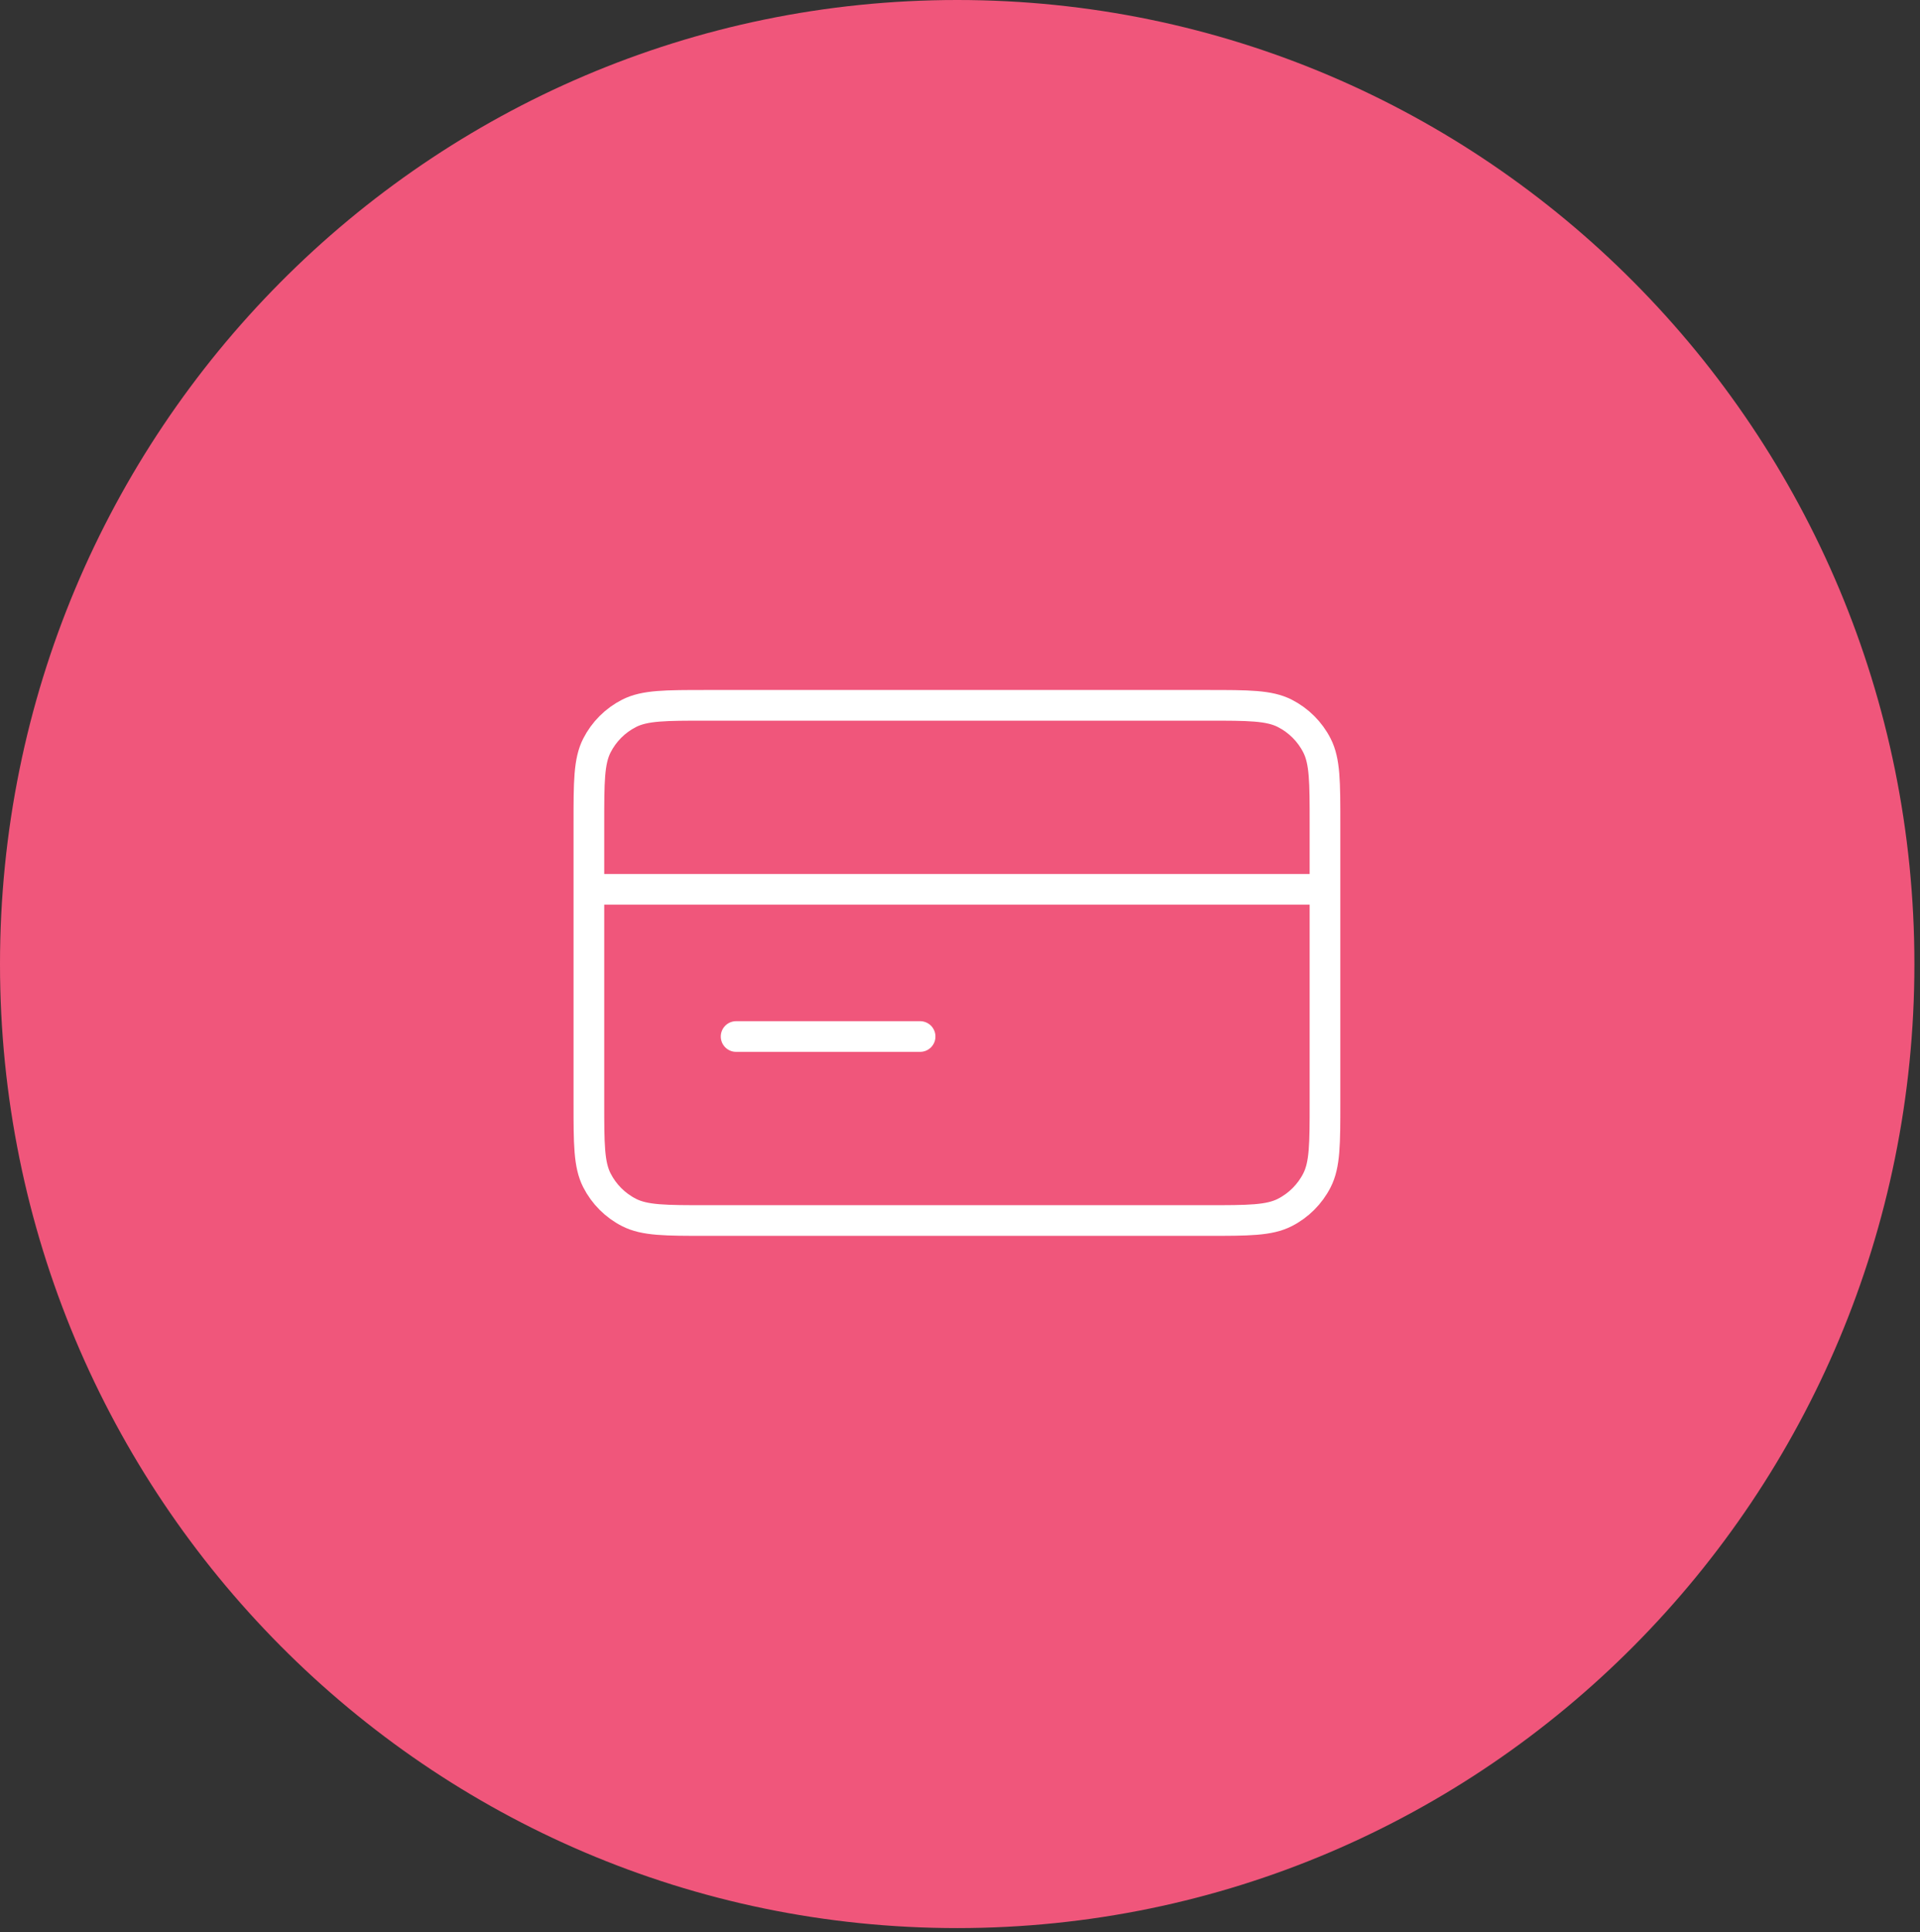
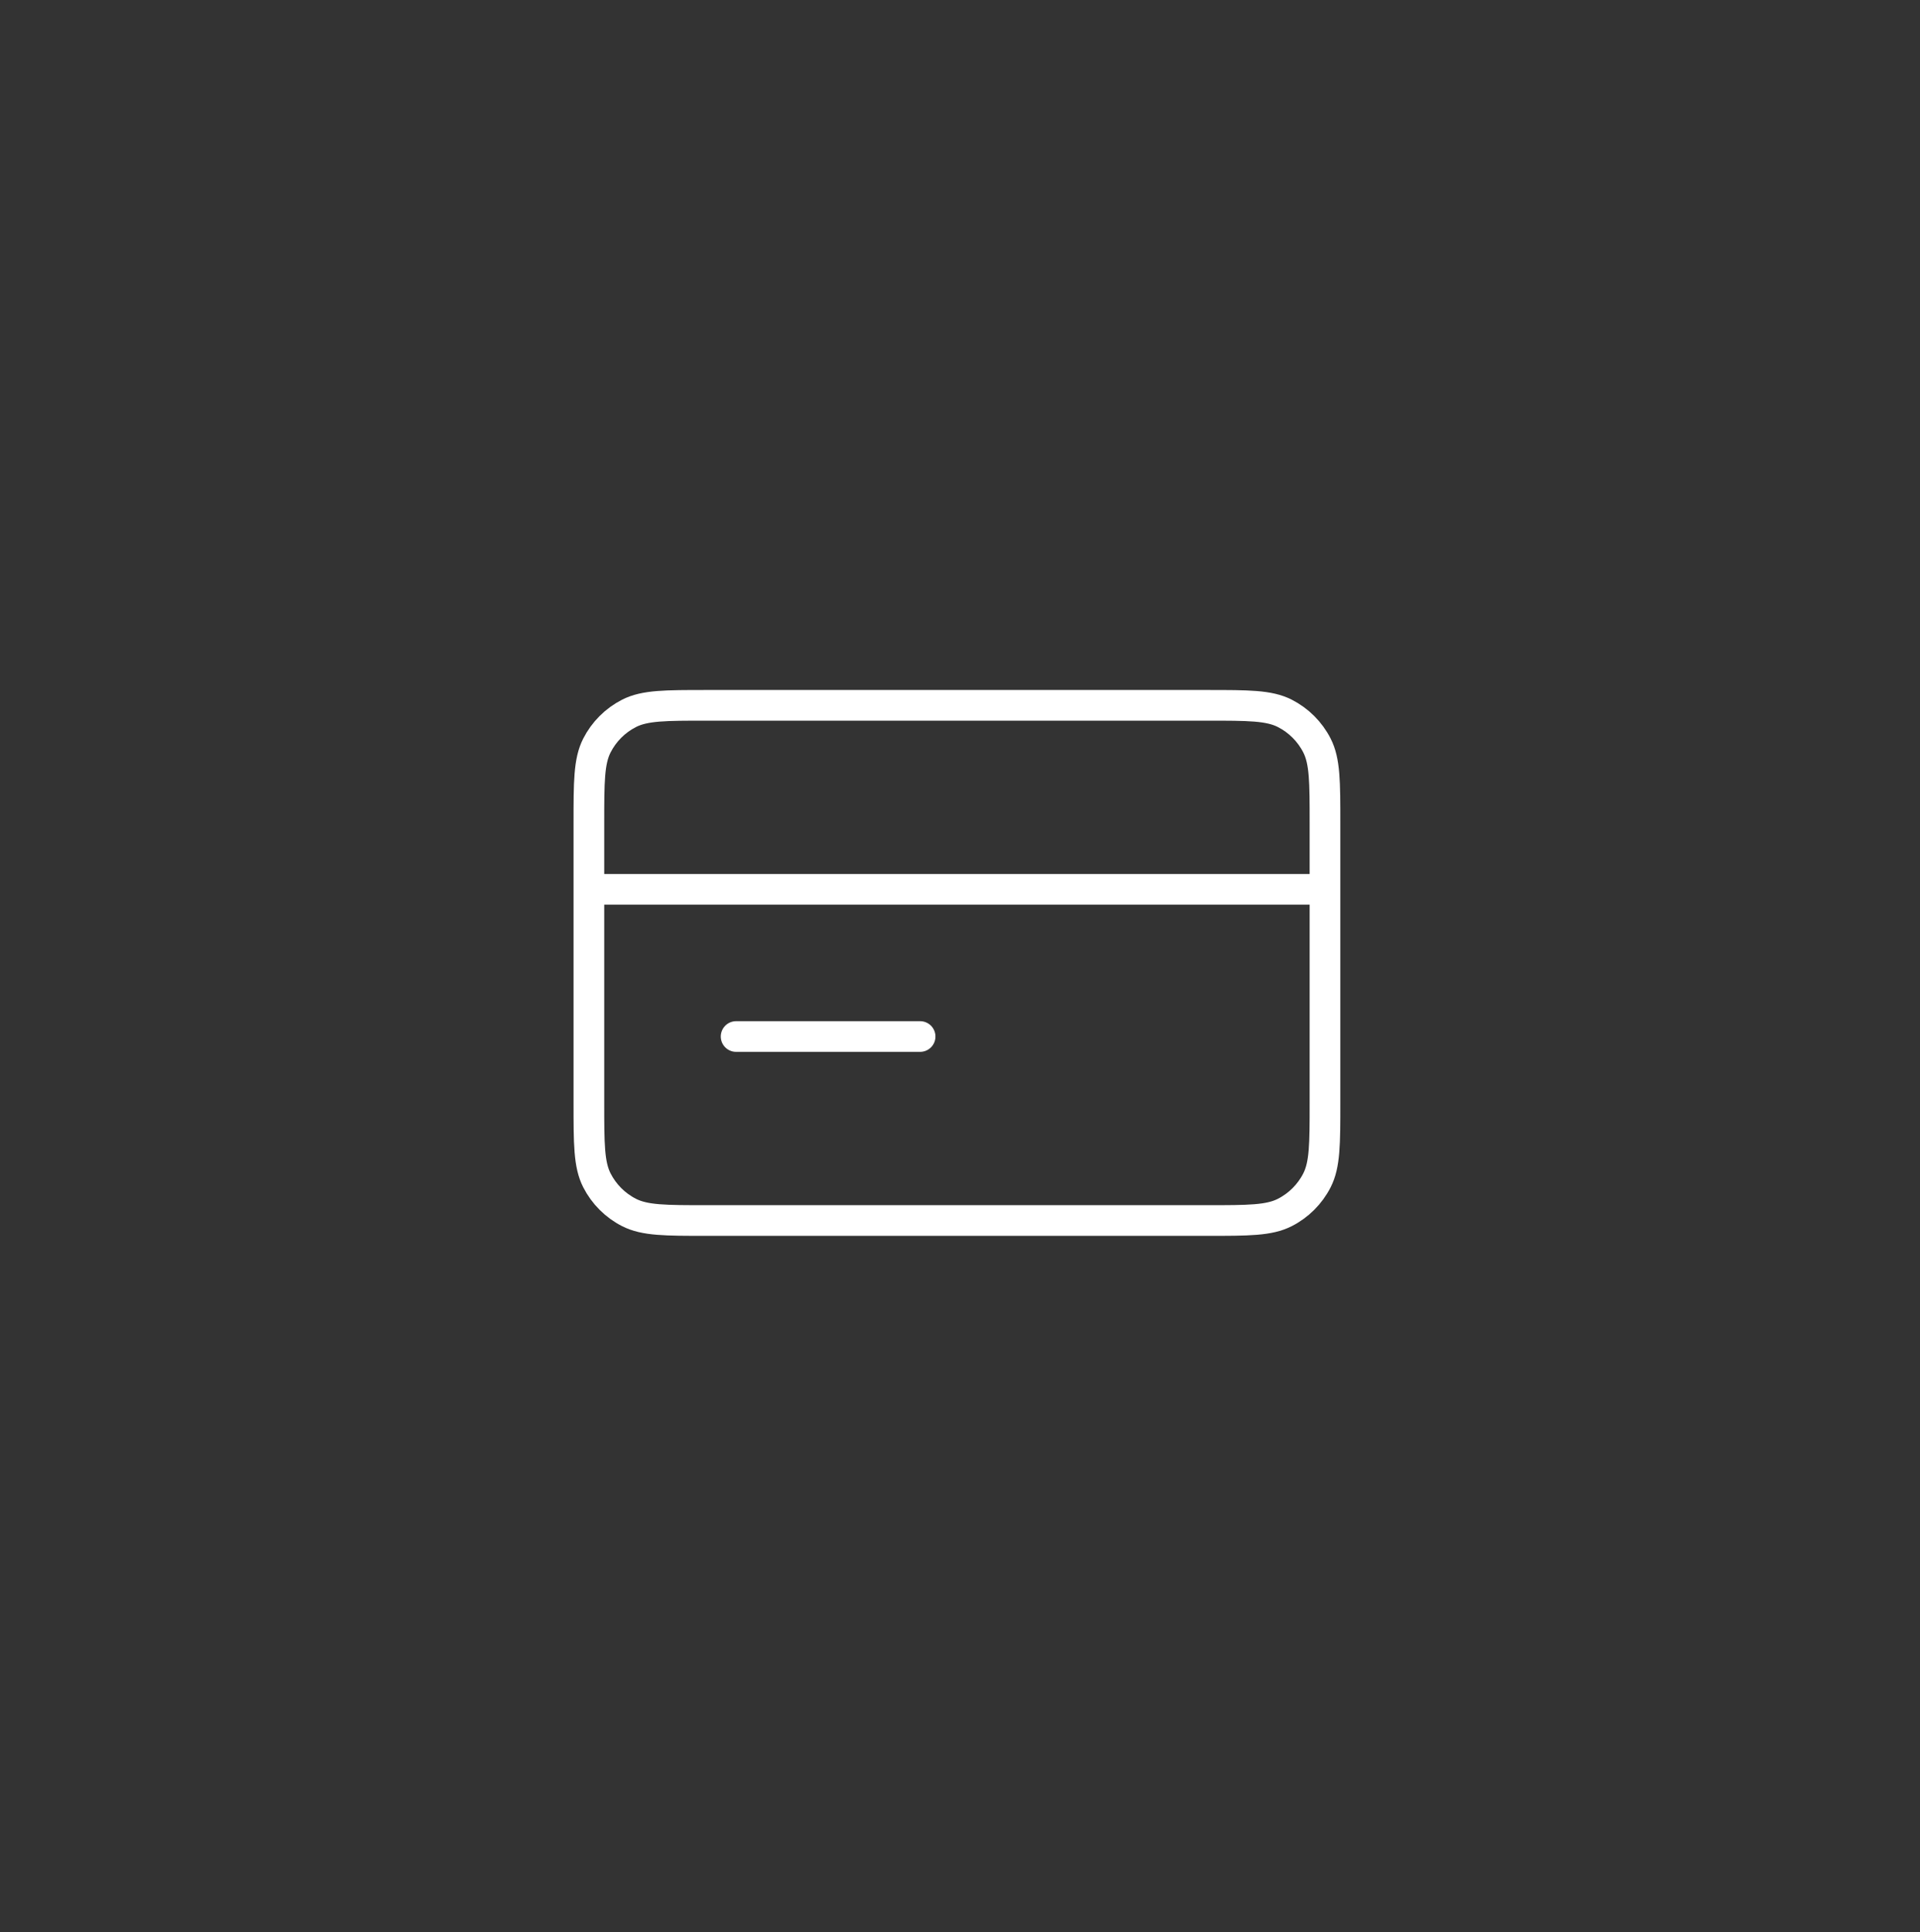
<svg xmlns="http://www.w3.org/2000/svg" width="313" height="315" viewBox="0 0 313 315" fill="none">
  <rect x="0" y="0" width="313" height="315" fill="#333333" stroke="none" />
-   <path d="M156.044 314.365C242.224 314.365 312.087 243.992 312.087 157.183C312.087 70.373 242.224 0 156.044 0C69.863 0 0 70.373 0 157.183C0 243.992 69.863 314.365 156.044 314.365Z" fill="#F0567B" />
  <path d="M216 145H96M150 169H120M96 134.2L96 179.8C96 186.521 96 189.881 97.308 192.448C98.458 194.706 100.294 196.542 102.552 197.692C105.119 199 108.479 199 115.2 199L196.8 199C203.521 199 206.881 199 209.448 197.692C211.706 196.542 213.542 194.706 214.692 192.448C216 189.881 216 186.521 216 179.8V134.2C216 127.479 216 124.119 214.692 121.552C213.542 119.294 211.706 117.458 209.448 116.308C206.881 115 203.521 115 196.8 115L115.2 115C108.479 115 105.119 115 102.552 116.308C100.294 117.458 98.458 119.294 97.308 121.552C96 124.119 96 127.479 96 134.2Z" stroke="white" stroke-width="5" stroke-linecap="round" stroke-linejoin="round" />
</svg>